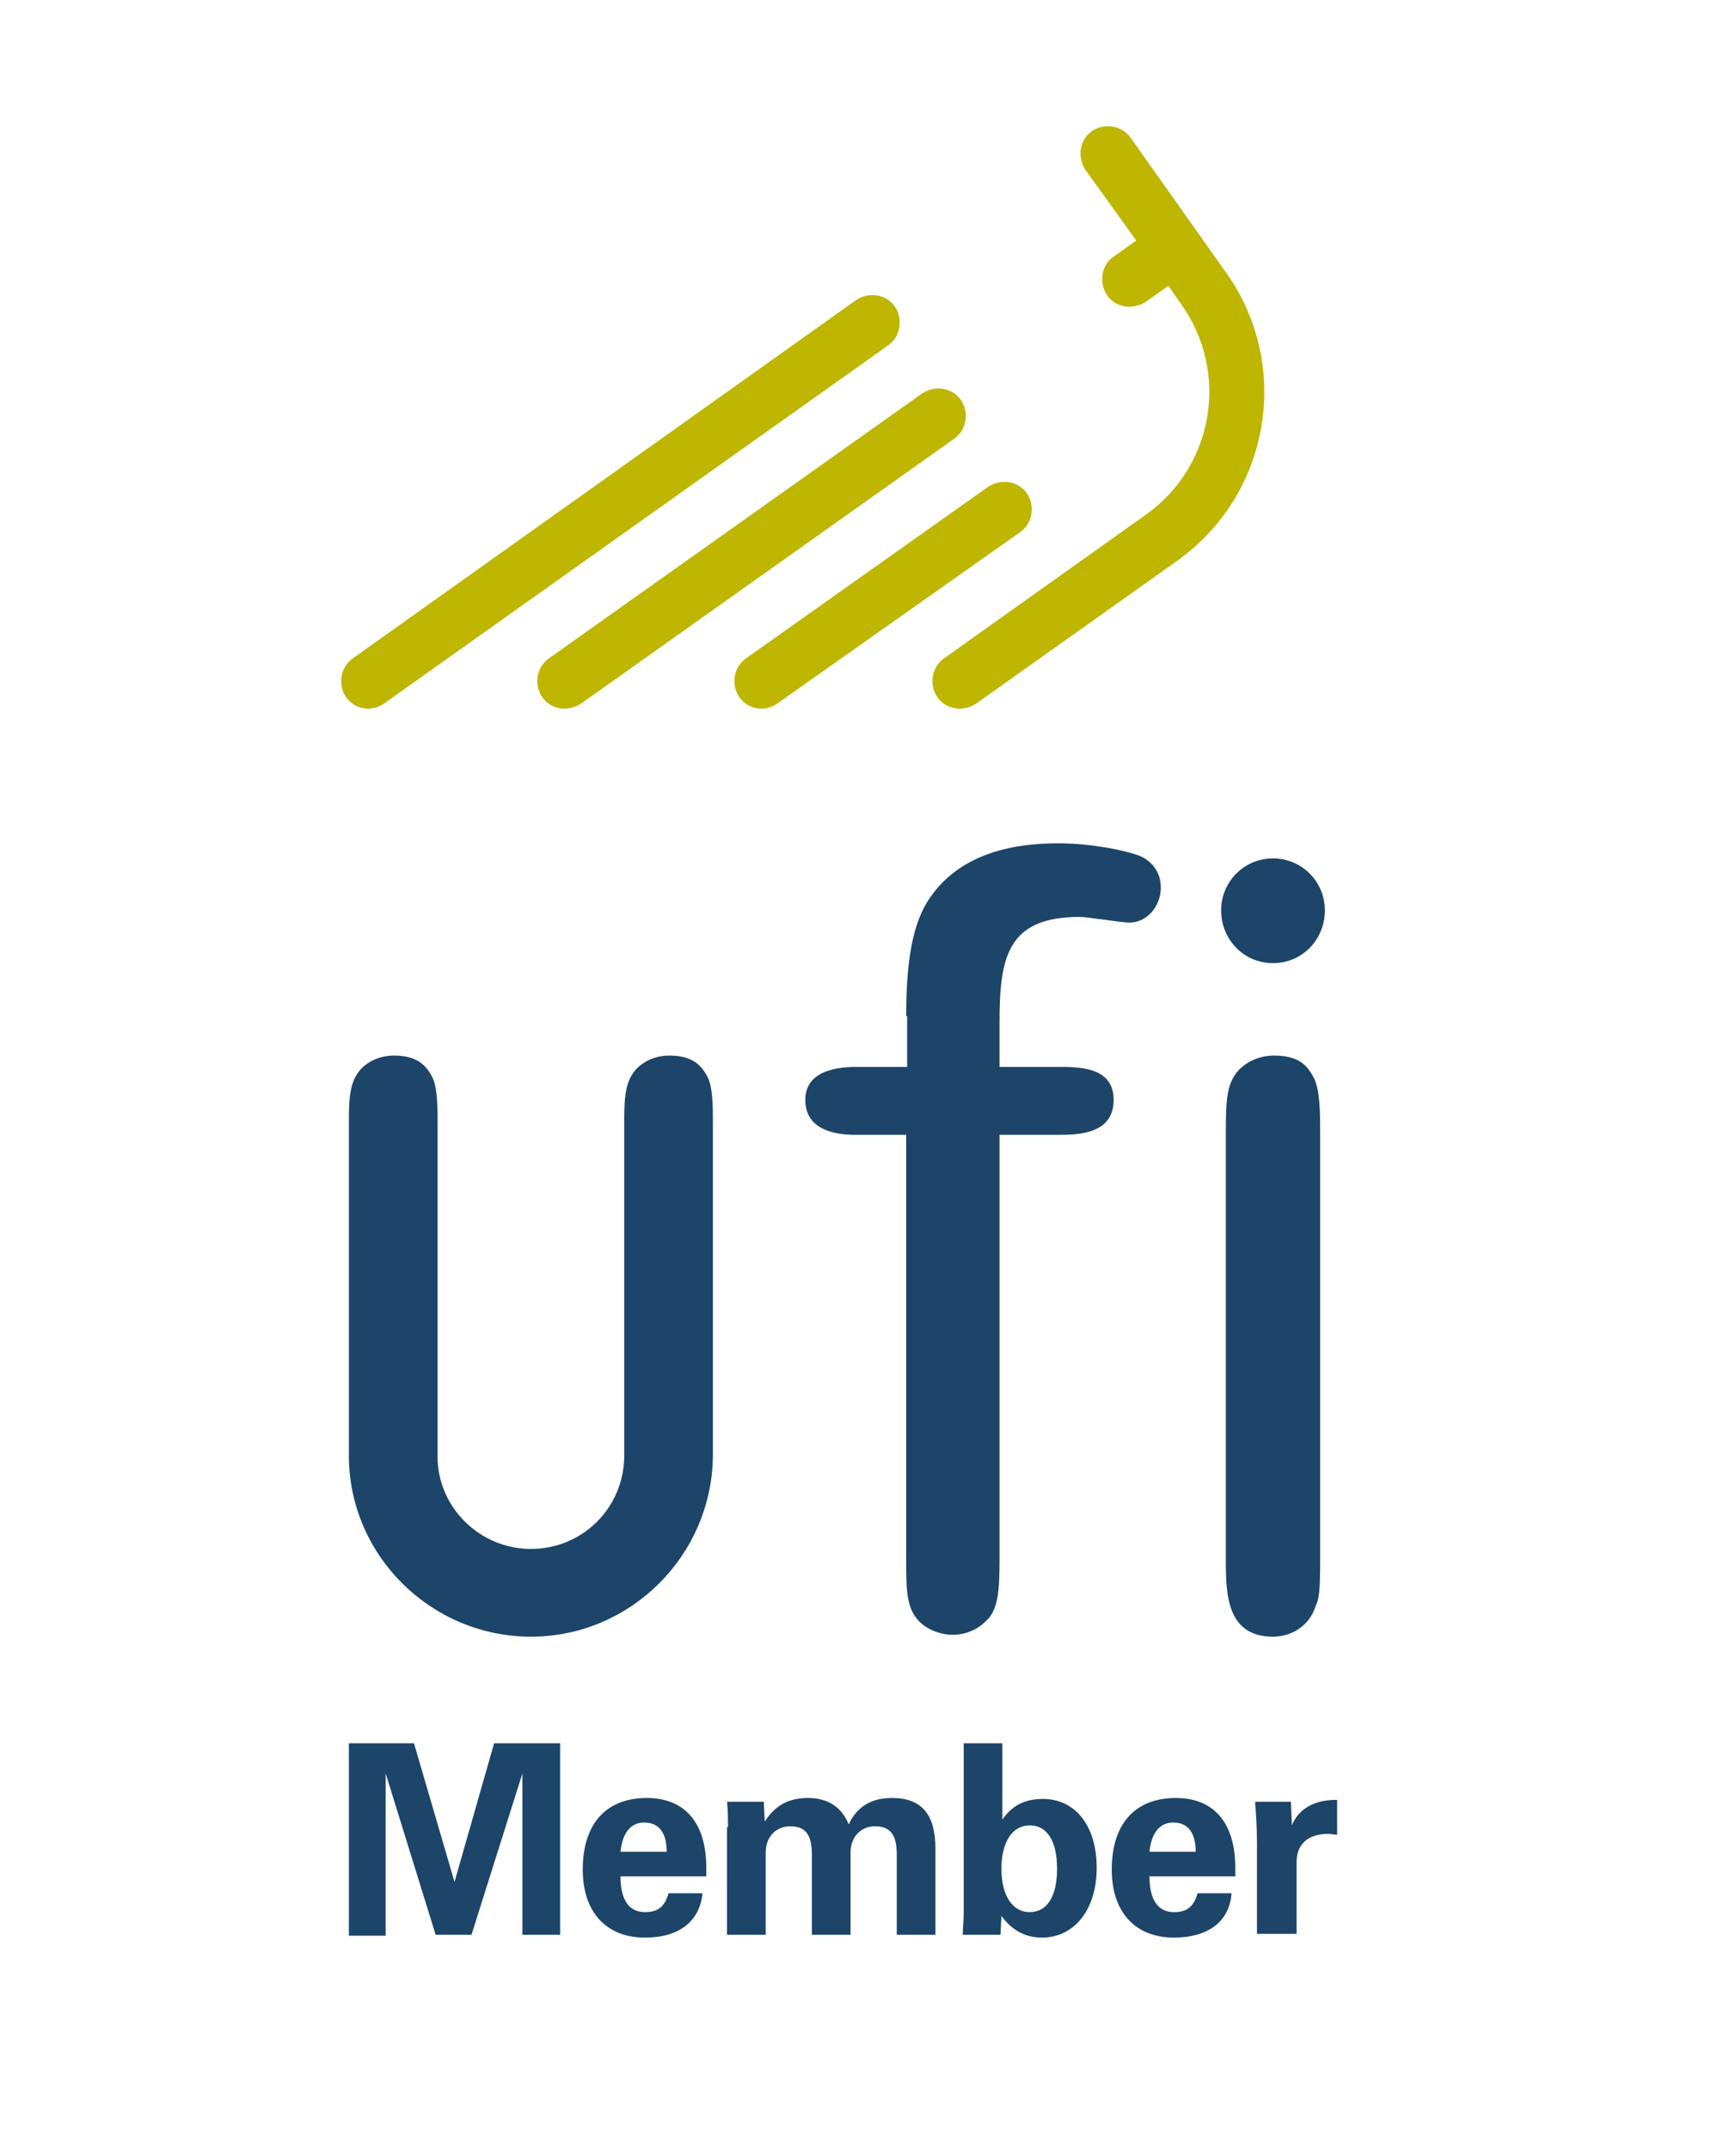
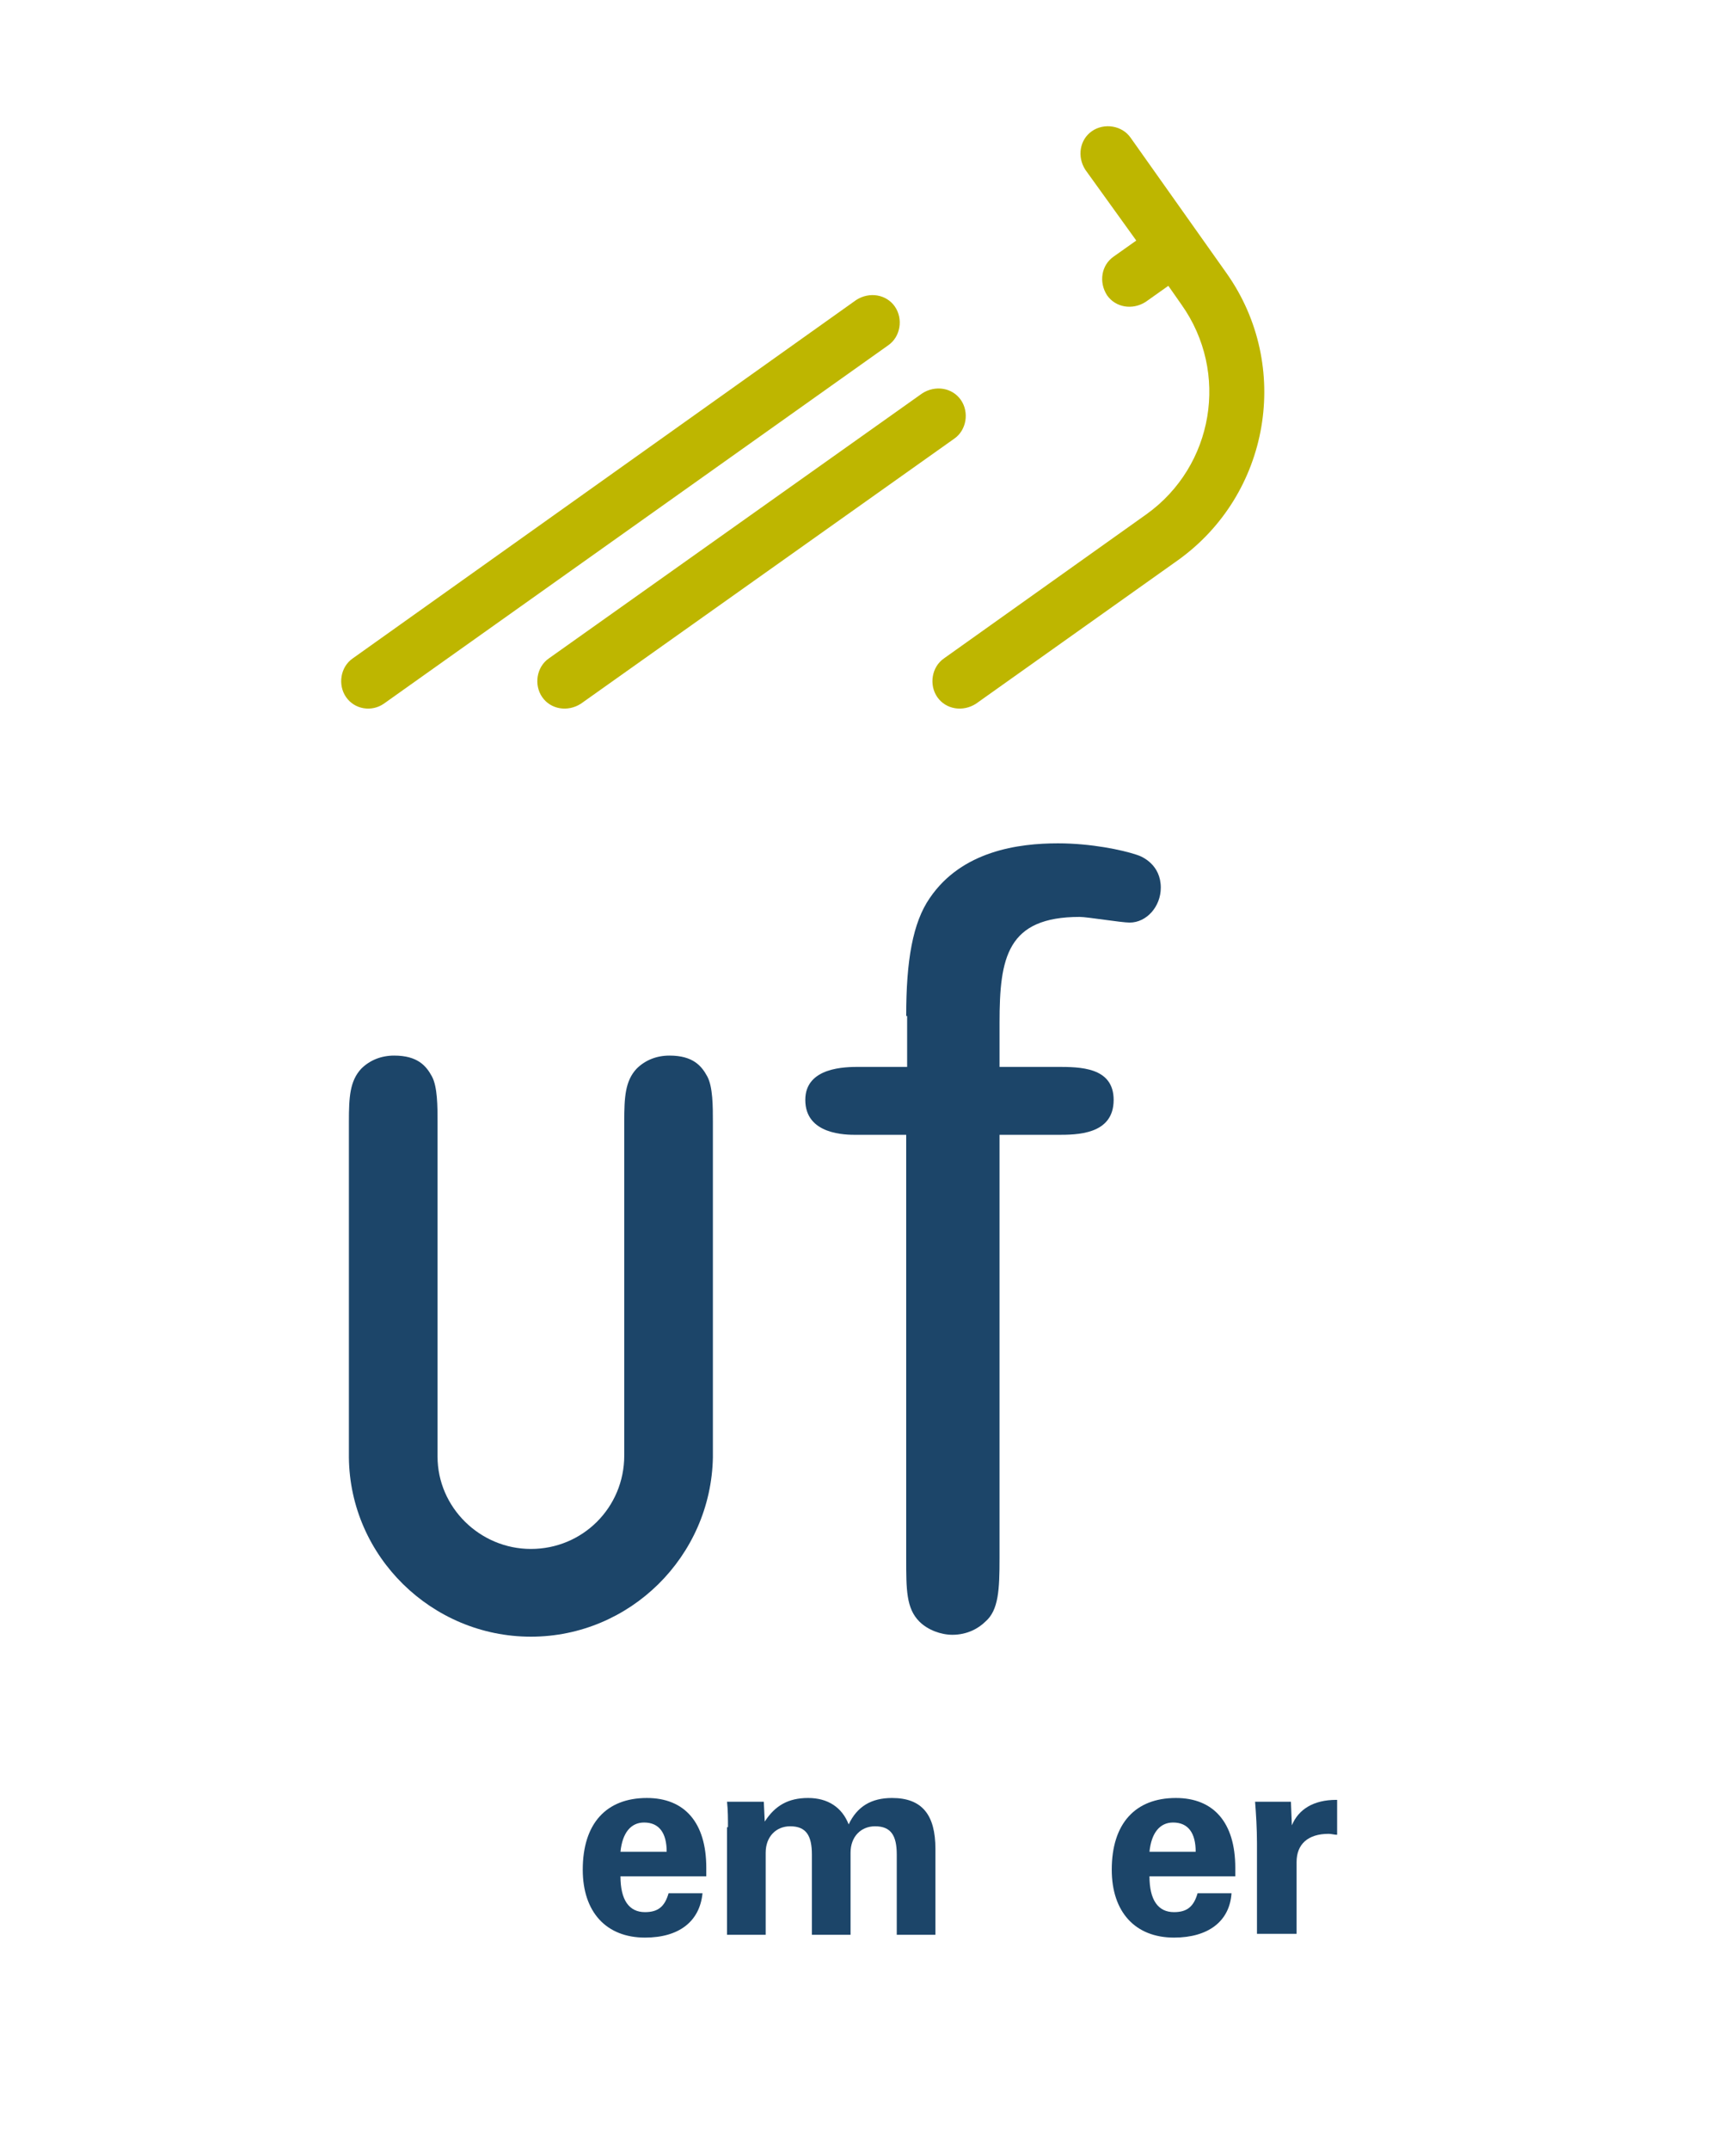
<svg xmlns="http://www.w3.org/2000/svg" version="1.1" id="katman_1" x="0px" y="0px" viewBox="0 0 184.1 227.9" style="enable-background:new 0 0 184.1 227.9;" xml:space="preserve">
  <style type="text/css">
	.st0{fill:#BEB600;}
	.st1{fill:#1C4569;}
</style>
  <g>
    <path class="st0" d="M94.2,36.6L94.2,36.6c1.3-0.9,1.6-2.8,0.7-4.1c-0.9-1.3-2.7-1.6-4.1-0.7v0l-53.4,38v0   c-1.3,0.9-1.6,2.8-0.7,4.1c0.9,1.3,2.7,1.6,4,0.7l0,0L94.2,36.6z" />
    <path class="st0" d="M101.2,46.5L101.2,46.5c1.3-0.9,1.6-2.8,0.7-4.1c-0.9-1.3-2.7-1.6-4.1-0.7h0L58.2,69.8h0   c-1.3,0.9-1.6,2.8-0.7,4.1c0.9,1.3,2.7,1.6,4.1,0.7v0L101.2,46.5z" />
-     <path class="st0" d="M108.2,56.4L108.2,56.4c1.3-0.9,1.6-2.8,0.7-4.1c-0.9-1.3-2.7-1.6-4.1-0.7h0L79.1,69.8l0,0   c-1.3,0.9-1.6,2.8-0.7,4.1c0.9,1.3,2.7,1.6,4,0.7v0L108.2,56.4z" />
    <path class="st0" d="M119.9,14.6c-0.9-1.3-2.8-1.6-4.1-0.7c-1.3,0.9-1.6,2.7-0.7,4.1h0l5.4,7.5l-2.4,1.7h0   c-1.3,0.9-1.6,2.7-0.7,4.1c0.9,1.3,2.7,1.6,4.1,0.7v0l2.4-1.7l1.4,2l0,0c0,0,0,0,0,0l0,0c5.1,7.2,3.4,17.1-3.7,22.2   c0,0-21.5,15.3-21.5,15.3l0,0c-1.3,0.9-1.6,2.8-0.7,4.1c0.9,1.3,2.7,1.6,4.1,0.7l0,0c0,0,21.4-15.2,21.4-15.2   c9.8-7,12.1-20.6,5.2-30.4L119.9,14.6L119.9,14.6z" />
  </g>
  <g>
    <path class="st1" d="M96.1,107.7c0-5.9,0.7-9.9,2.5-12.5c3.4-5,9.4-5.8,13.6-5.8c3.5,0,6.8,0.7,8.3,1.2c0.7,0.2,2.6,1.1,2.6,3.5   c0,2-1.5,3.7-3.3,3.7c-0.9,0-4.5-0.6-5.3-0.6c-7.7,0-8.5,4.3-8.5,11.2v4.7h6.1c2.4,0,6,0,6,3.5c0,3.7-3.9,3.7-6,3.7H106v44.9   c0,3.3-0.1,5.5-1.5,6.7c-0.7,0.7-1.9,1.4-3.5,1.4c-1.2,0-2.6-0.5-3.5-1.4c-1.4-1.4-1.4-3.4-1.4-6.7v-44.9h-5.3   c-1.1,0-5.4,0-5.4-3.7c0-3.5,4.3-3.5,5.7-3.5h5.1V107.7z" />
-     <path class="st1" d="M135,102.1c-3.1,0-5.5-2.5-5.5-5.6c0-3,2.4-5.5,5.5-5.5c3.1,0,5.5,2.5,5.5,5.5   C140.5,99.6,138.1,102.1,135,102.1z M140,165.4c0,3.2-0.1,4.1-0.5,4.9c-0.7,2.2-2.7,3.2-4.5,3.2c-4.9,0-5-4.5-5-8.1V120   c0-3.5,0.1-5.2,1.4-6.6c0.9-0.9,2.2-1.5,3.7-1.5c2.6,0,3.5,1,4.2,2.3c0.7,1.3,0.7,3.9,0.7,5.8V165.4z" />
    <path class="st1" d="M67.5,113.3L67.5,113.3c-1.2,1.3-1.3,3-1.3,5.6v35.4c0,5.5-4.4,9.9-9.9,9.9c-5.4,0-9.9-4.4-9.9-9.8v-35.5   c0-1.6,0-3.7-0.6-4.8c-0.6-1.1-1.5-2.2-4-2.2c-1.4,0-2.6,0.5-3.5,1.4l0,0c-1.2,1.3-1.3,3-1.3,5.6l0,35.6c0.1,10.5,8.8,19,19.3,19   c10.5,0,19.1-8.5,19.3-19l0-35.6c0-1.6,0-3.7-0.6-4.8c-0.6-1.1-1.5-2.2-4-2.2C69.6,111.9,68.4,112.4,67.5,113.3z" />
  </g>
-   <path class="st1" d="M37,184.8h6.9l4.3,14.7l4.2-14.7h7v20.3h-4V188L50,205.1h-3.8L40.9,188v17.2H37V184.8z" />
  <path class="st1" d="M68.4,205.4c-4.1,0-6.6-2.7-6.6-7.2c0-4.9,2.5-7.6,6.8-7.6c4,0,6.3,2.6,6.3,7.4c0,0.3,0,0.6,0,0.9h-9.1  c0,2.5,0.9,3.8,2.6,3.8c1.4,0,2.1-0.6,2.5-2h3.6C74.2,203.7,72,205.4,68.4,205.4z M70.7,196.3c0-2-0.8-3.1-2.4-3.1  c-1.4,0-2.3,1.1-2.5,3.1H70.7z" />
  <path class="st1" d="M77.2,193.7c0-0.9,0-1.8-0.1-2.7H81l0.1,2.1c1.1-1.7,2.5-2.5,4.6-2.5c2.1,0,3.6,1,4.3,2.8  c0.9-1.9,2.4-2.8,4.6-2.8c3.2,0,4.6,1.8,4.6,5.4v9.1h-4.1v-8.5c0-2-0.6-3-2.3-3c-1.5,0-2.6,1.1-2.6,2.8v8.7h-4.1v-8.5  c0-2-0.6-3-2.3-3c-1.5,0-2.6,1.1-2.6,2.8v8.7h-4.1V193.7z" />
-   <path class="st1" d="M102.2,202.8v-18h4.1v8.1c1-1.5,2.4-2.2,4.3-2.2c3.4,0,5.7,2.8,5.7,7.3c0,4.6-2.5,7.4-5.8,7.4  c-1.8,0-3.2-0.8-4.3-2.3l-0.1,2h-4C102.1,204.4,102.2,203.6,102.2,202.8z M109.2,202.7c1.8,0,2.9-1.6,2.9-4.6c0-3-1.1-4.6-2.9-4.6  c-1.8,0-3,1.7-3,4.6S107.4,202.7,109.2,202.7z" />
  <path class="st1" d="M124.5,205.4c-4.1,0-6.6-2.7-6.6-7.2c0-4.9,2.5-7.6,6.8-7.6c4,0,6.3,2.6,6.3,7.4c0,0.3,0,0.6,0,0.9h-9.1  c0,2.5,0.9,3.8,2.6,3.8c1.4,0,2.1-0.6,2.5-2h3.6C130.4,203.7,128.1,205.4,124.5,205.4z M126.8,196.3c0-2-0.8-3.1-2.4-3.1  c-1.4,0-2.3,1.1-2.5,3.1H126.8z" />
  <path class="st1" d="M133.3,195.4c0-1.6-0.1-3.1-0.2-4.4h3.8l0.1,2.5c0.7-1.7,2.3-2.7,4.7-2.7c0,0,0.1,0,0.1,0v3.7  c-0.3,0-0.6-0.1-0.9-0.1c-2.2,0-3.4,1.1-3.4,3v7.6h-4.2V195.4z" />
</svg>